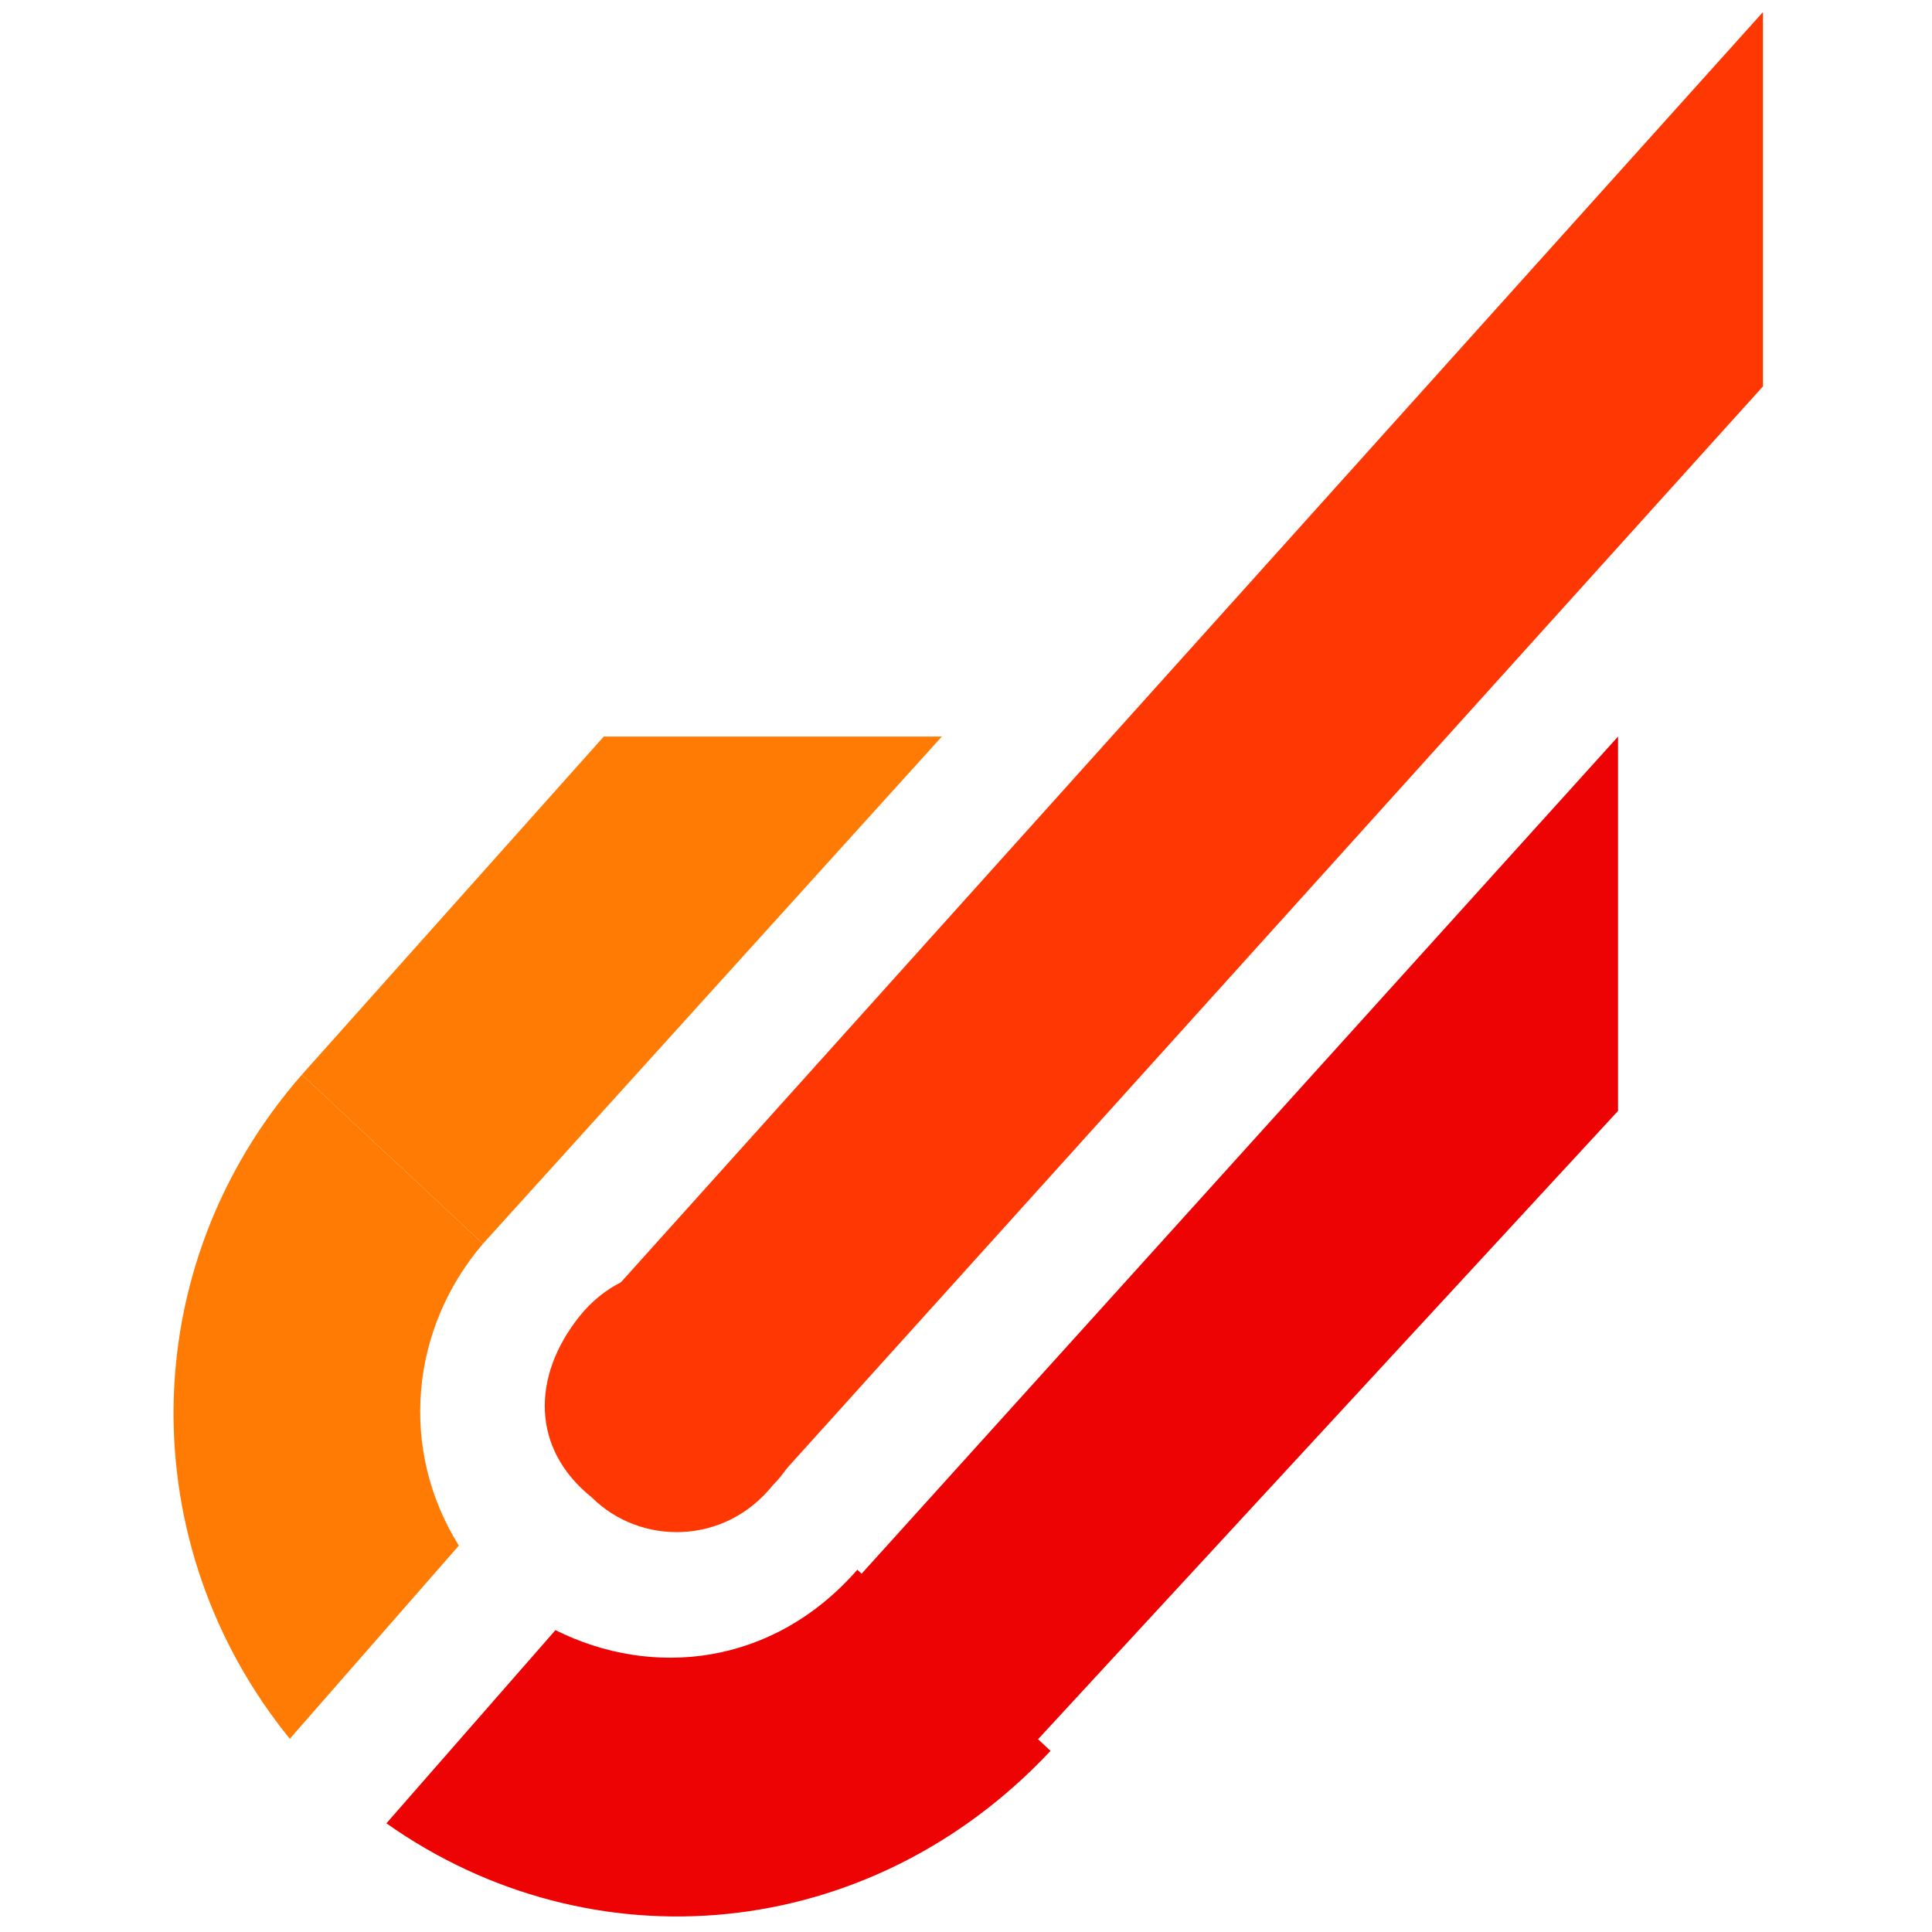
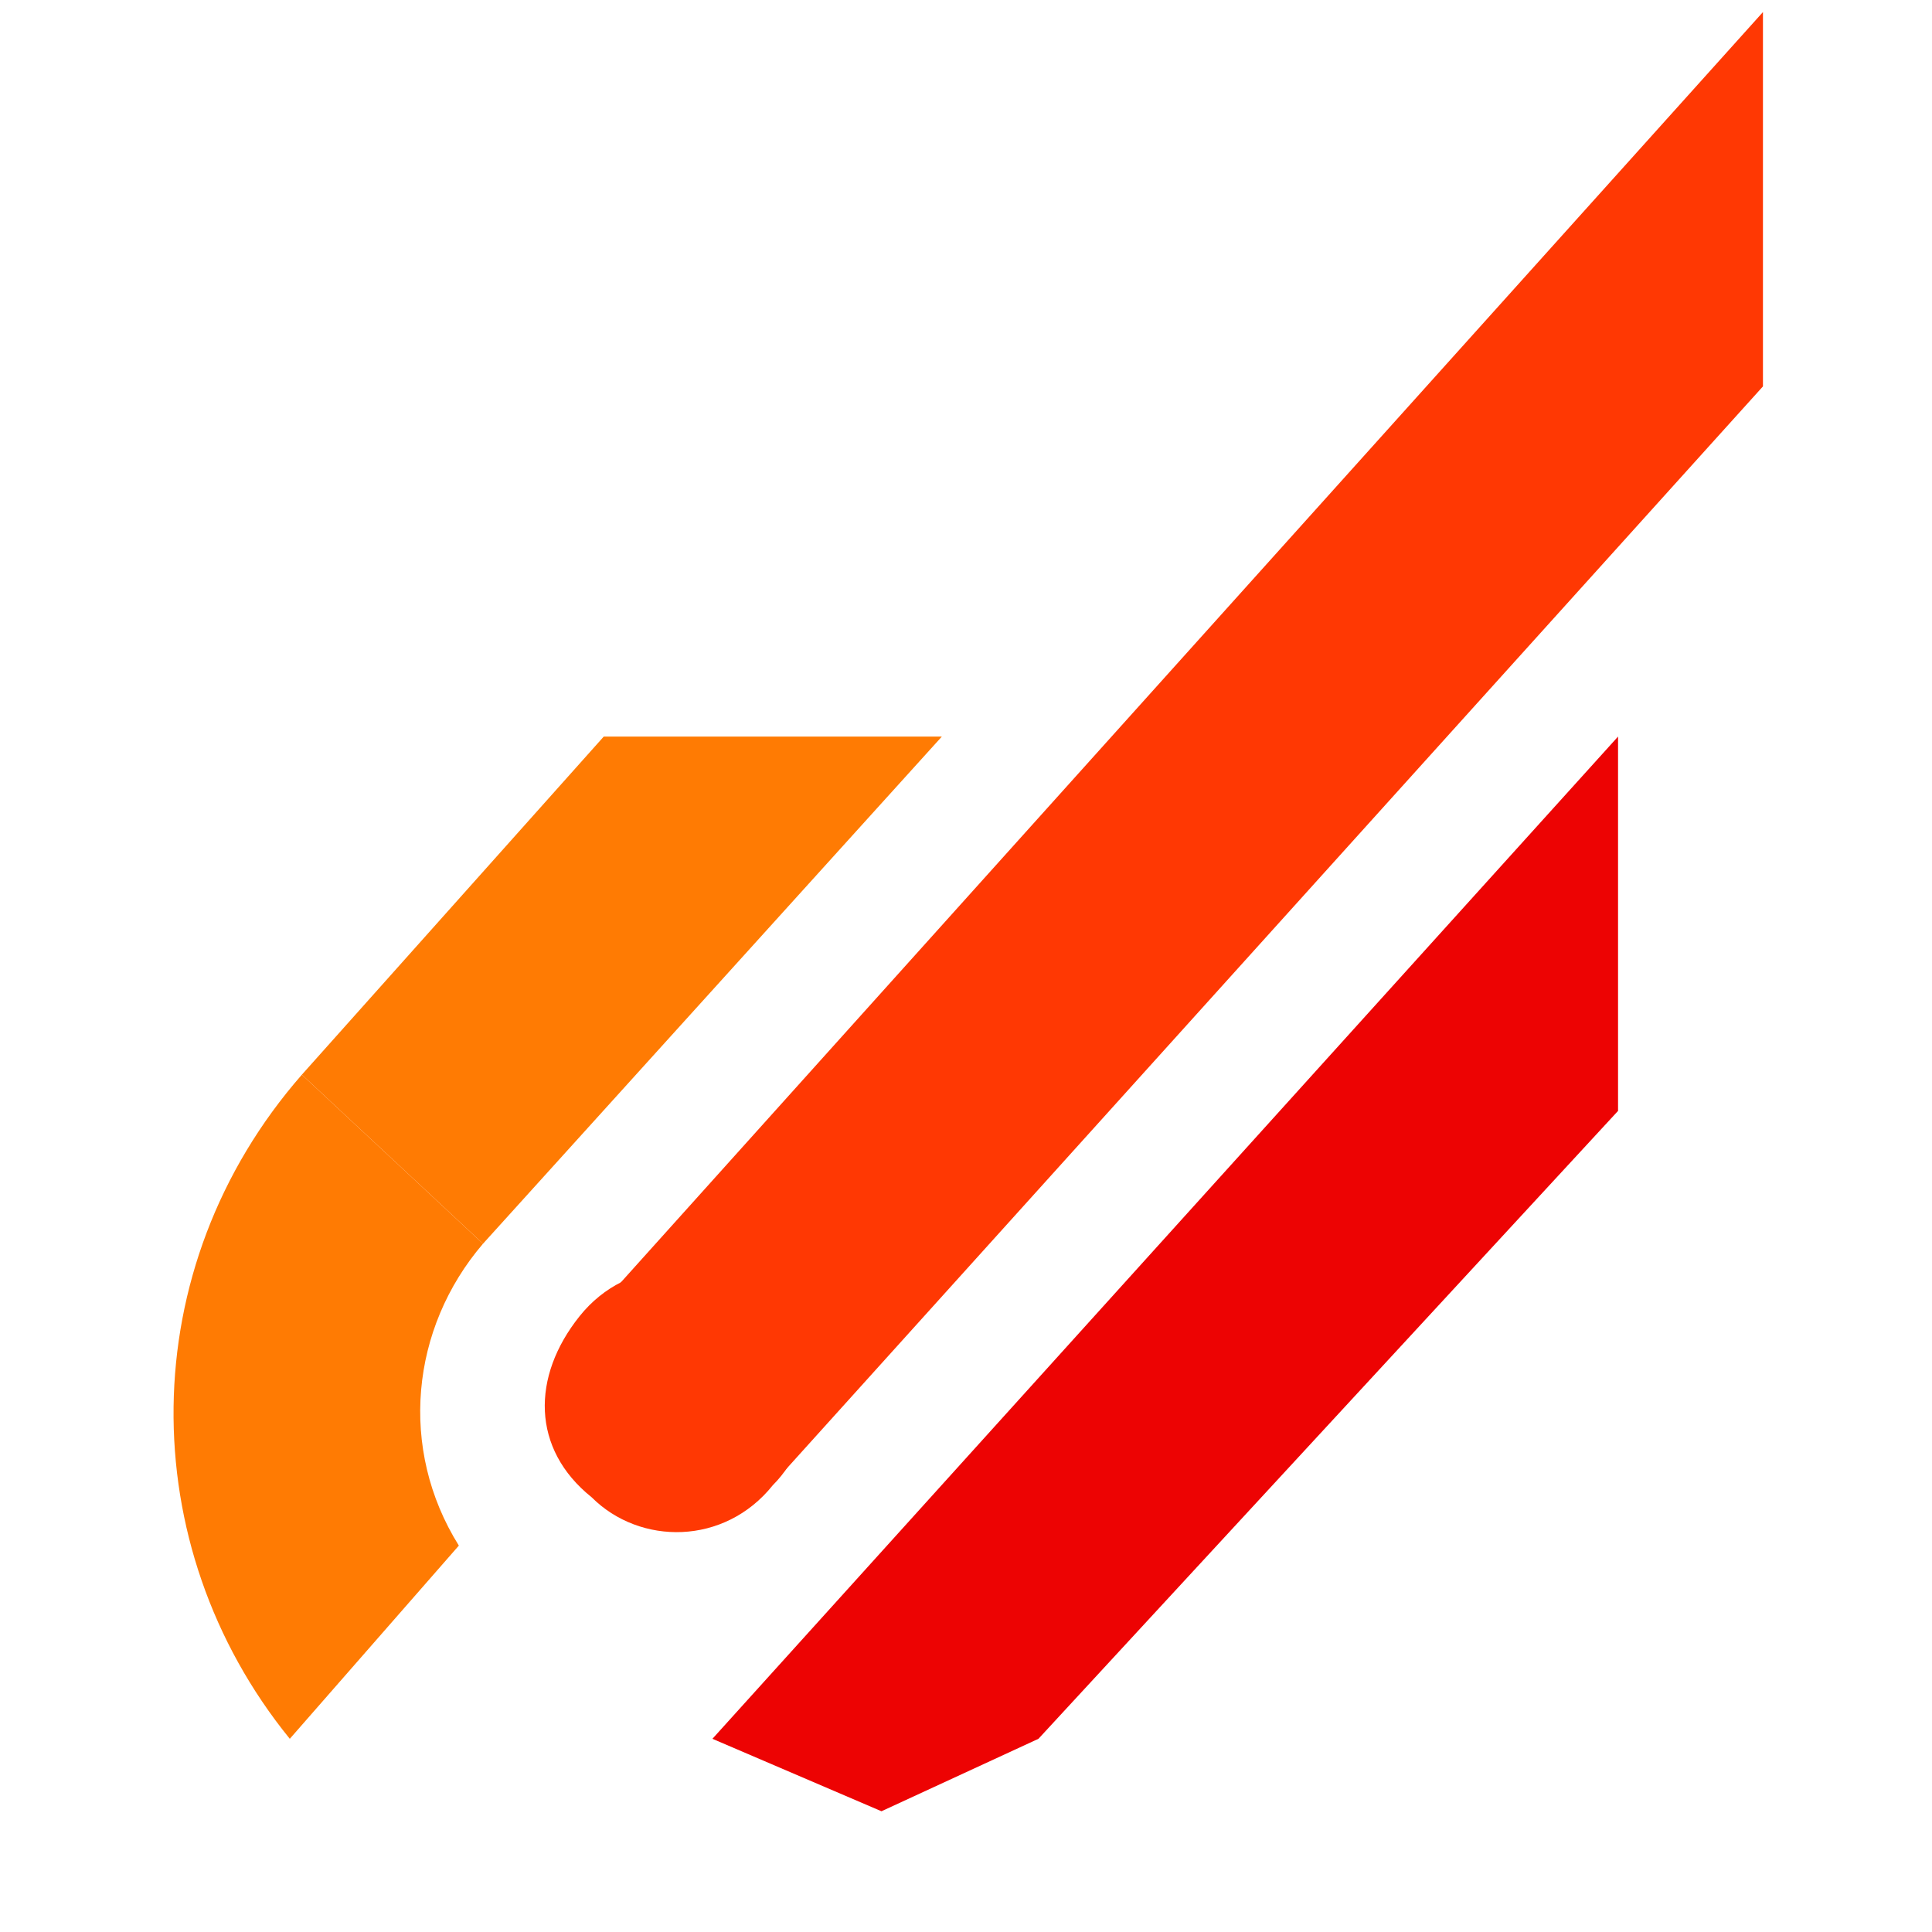
<svg xmlns="http://www.w3.org/2000/svg" version="1.1" id="Слой_1" x="0px" y="0px" viewBox="0 0 16 16" style="enable-background:new 0 0 16 16;" xml:space="preserve">
  <style type="text/css">
	.st0{fill:#FF7B03;}
	.st1{fill:#ED0303;}
	.st2{fill:#FF3803;}
</style>
  <g>
    <polygon class="st0" points="7.8,6.1 4,10.3 2.5,8.9 5,6.1  " />
    <polygon class="st1" points="13.4,9.2 8.6,14.4 7.3,15 5.9,14.4 13.4,6.1  " />
    <polygon class="st2" points="14.6,3.2 6.3,12.4 4.8,11 14.6,0.1  " />
    <path class="st2" d="M4.9,12.4c0.4,0.4,1.1,0.4,1.5-0.1c0.4-0.4,0.4-1.1-0.1-1.5c-0.4-0.4-1.1-0.4-1.5,0.1   C4.4,11.4,4.4,12,4.9,12.4z" />
    <path class="st0" d="M4,10.3L2.5,8.9c-1.4,1.6-1.4,3.9-0.1,5.5l1.4-1.6C3.3,12,3.4,11,4,10.3z" />
-     <path class="st1" d="M4.6,13.5l-1.4,1.6c1.7,1.2,4,1,5.5-0.6L7.1,13l0,0C6.4,13.8,5.4,13.9,4.6,13.5z" />
    <path class="st1" d="M4.6,13.5" />
    <path class="st1" d="M3.8,12.8" />
    <path class="st1" d="M2.4,14.4" />
    <path class="st1" d="M3.2,15.1" />
  </g>
</svg>